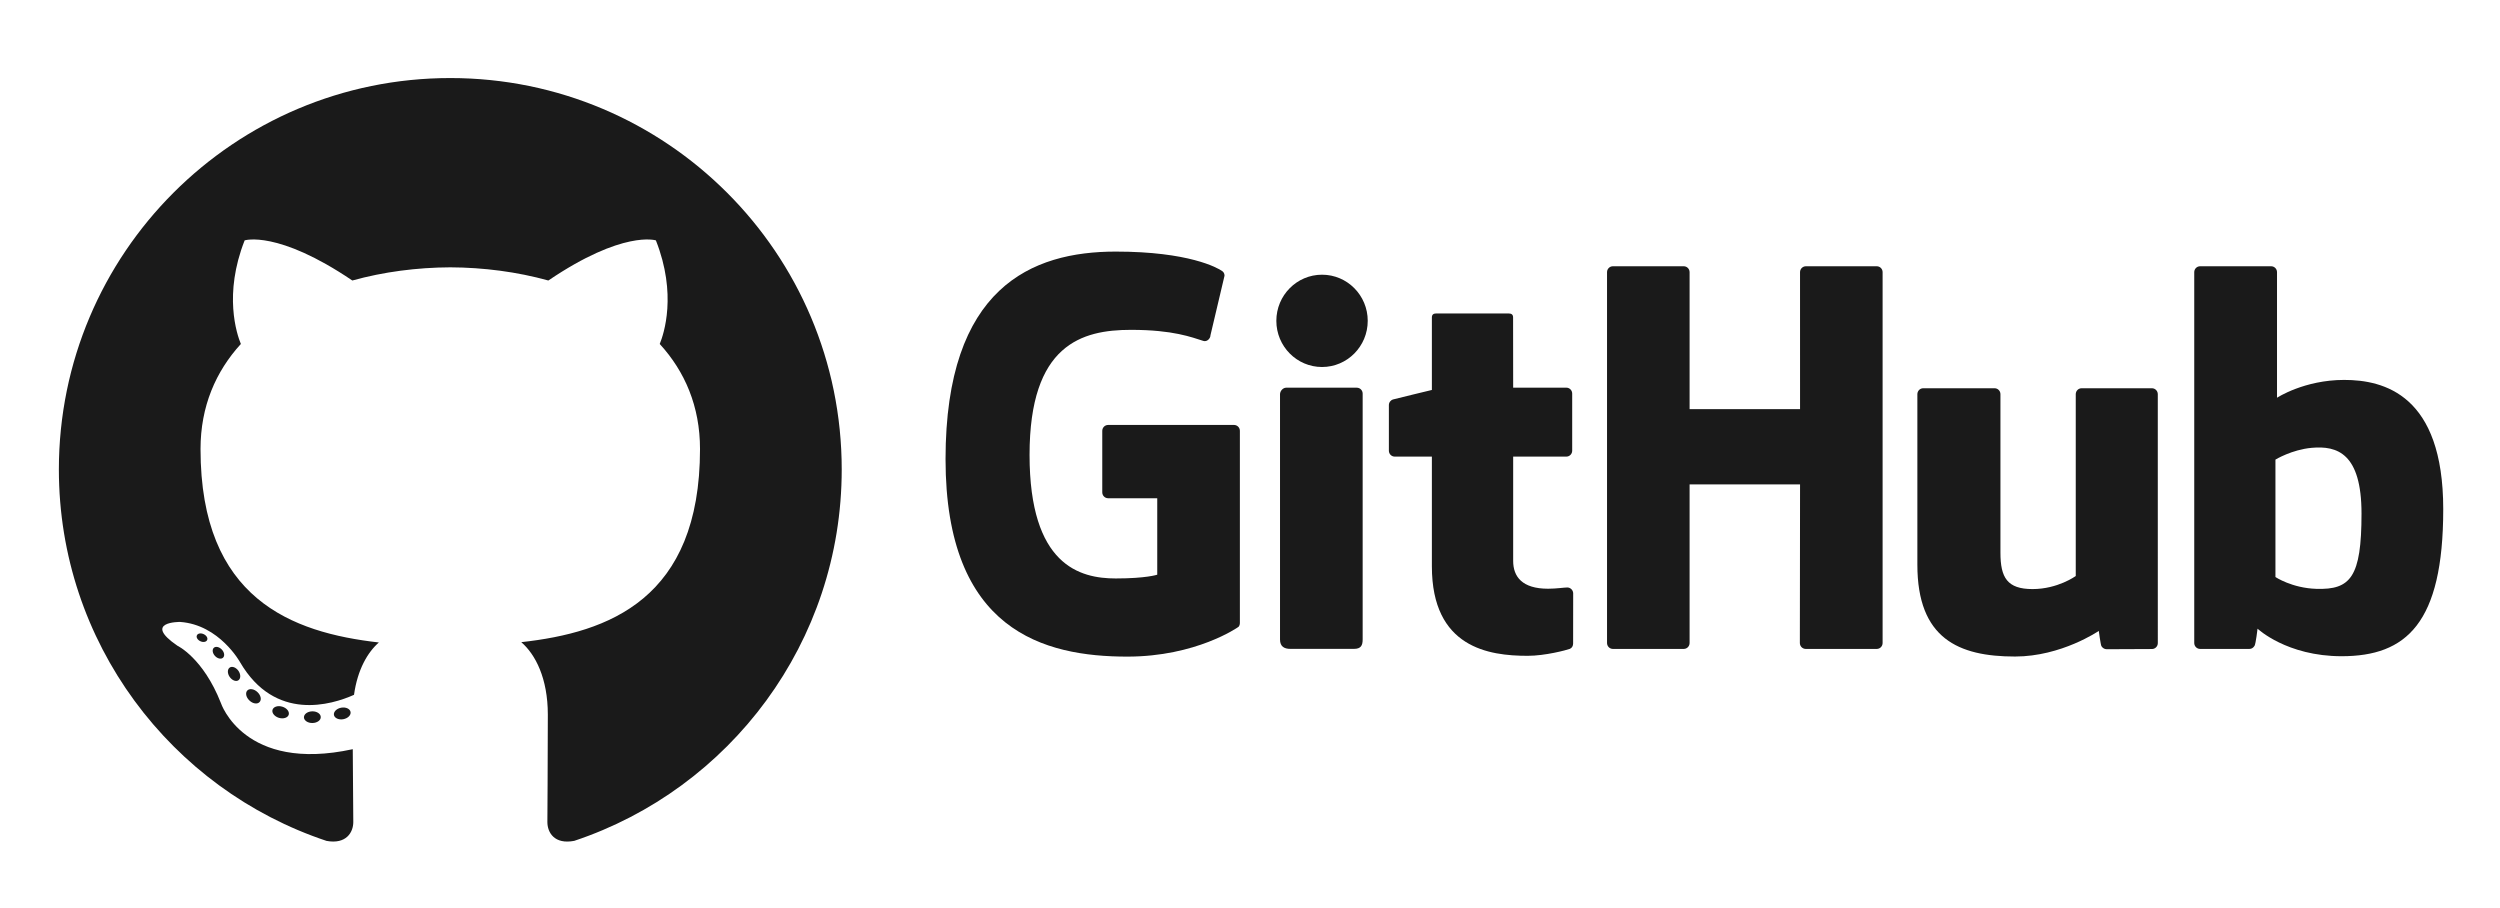
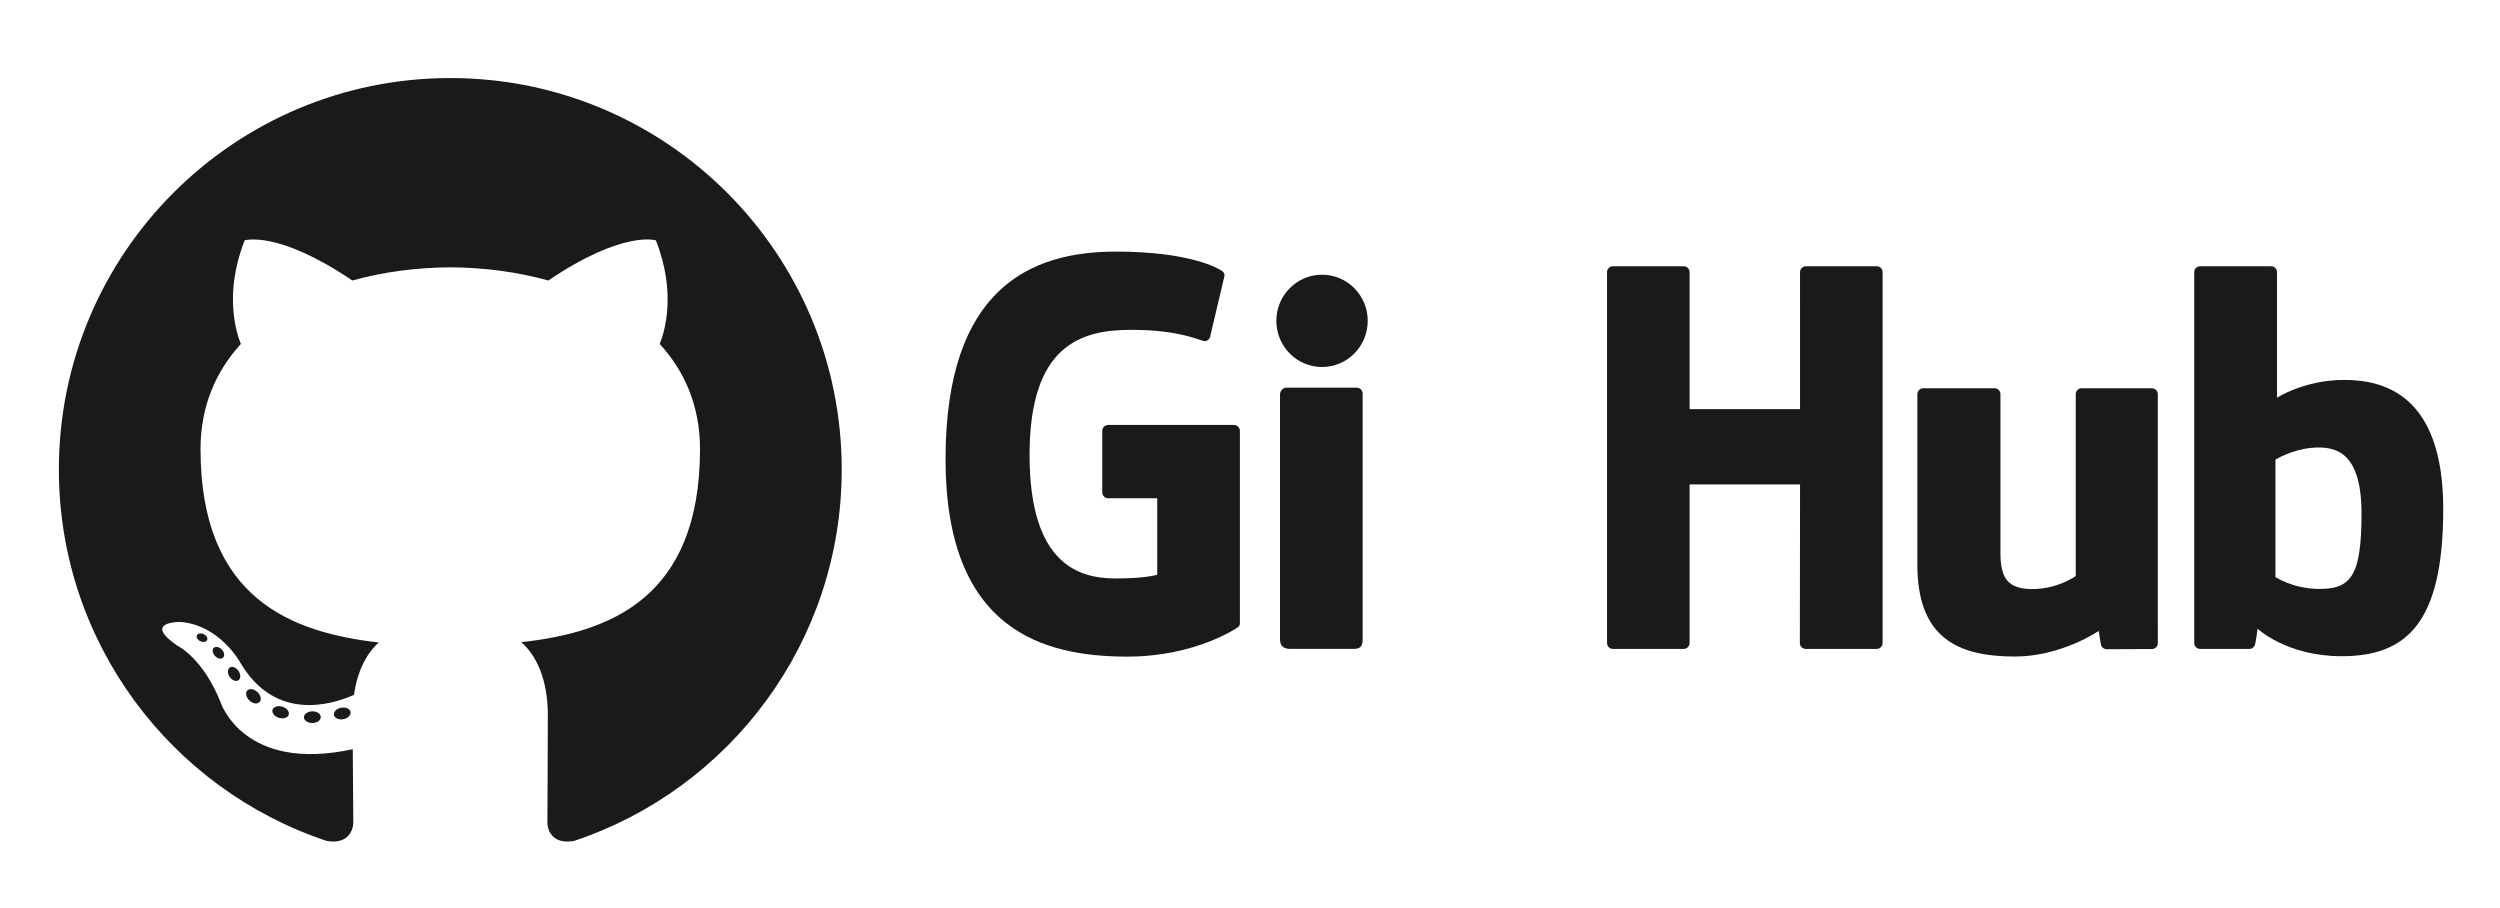
<svg xmlns="http://www.w3.org/2000/svg" width="100%" height="100%" viewBox="0 0 157 57" version="1.1" xml:space="preserve" style="fill-rule:evenodd;clip-rule:evenodd;stroke-linejoin:round;stroke-miterlimit:2;">
  <g transform="matrix(1,0,0,1,3.697,0)">
    <g transform="matrix(0.047,0,0,0.047,55.683,15.775)">
      <g transform="matrix(4.167,0,0,4.167,0,0)">
        <path d="M92.497,55.714L52.14,55.714C51.099,55.714 50.254,56.559 50.254,57.601L50.254,77.331C50.254,78.372 51.099,79.22 52.14,79.22L67.883,79.22L67.883,103.734C67.883,103.734 64.348,104.939 54.576,104.939C43.045,104.939 26.939,100.726 26.939,65.307C26.939,29.882 43.711,25.221 59.457,25.221C73.086,25.221 78.959,27.62 82.695,28.777C83.869,29.136 84.955,27.967 84.955,26.926L89.457,7.862C89.457,7.374 89.292,6.787 88.736,6.389C87.218,5.306 77.961,0.127 54.576,0.127C27.634,0.127 0,11.588 0,66.689C0,121.791 31.639,130 58.301,130C80.378,130 93.77,120.568 93.77,120.568C94.322,120.263 94.381,119.492 94.381,119.138L94.381,57.601C94.381,56.559 93.538,55.714 92.497,55.714Z" style="fill:rgb(26,26,26);fill-rule:nonzero;" />
      </g>
      <g transform="matrix(4.167,0,0,4.167,0,0)">
        <path d="M300.475,6.729C300.475,5.679 299.643,4.832 298.602,4.832L275.879,4.832C274.841,4.832 273.997,5.679 273.997,6.729C273.997,6.733 274.003,50.641 274.003,50.641L238.584,50.641L238.584,6.729C238.584,5.679 237.748,4.832 236.709,4.832L213.987,4.832C212.953,4.832 212.11,5.679 212.11,6.729L212.11,125.632C212.11,126.681 212.953,127.535 213.987,127.535L236.709,127.535C237.748,127.535 238.584,126.681 238.584,125.632L238.584,74.773L274.003,74.773C274.003,74.773 273.941,125.629 273.941,125.632C273.941,126.681 274.784,127.535 275.823,127.535L298.6,127.535C299.641,127.535 300.473,126.681 300.475,125.632L300.475,6.729Z" style="fill:rgb(26,26,26);fill-rule:nonzero;" />
      </g>
      <g transform="matrix(4.167,0,0,4.167,0,0)">
        <path d="M135.376,22.331C135.376,14.149 128.815,7.538 120.723,7.538C112.638,7.538 106.073,14.149 106.073,22.331C106.073,30.505 112.638,37.135 120.723,37.135C128.815,37.135 135.376,30.505 135.376,22.331Z" style="fill:rgb(26,26,26);fill-rule:nonzero;" />
      </g>
      <g transform="matrix(4.167,0,0,4.167,0,0)">
        <path d="M133.751,124.482L133.751,45.664C133.751,44.622 132.91,43.77 131.871,43.77L109.22,43.77C108.181,43.77 107.251,44.841 107.251,45.883L107.251,124.519C107.251,126.83 108.691,127.517 110.555,127.517L130.963,127.517C133.202,127.517 133.751,126.417 133.751,124.482Z" style="fill:rgb(26,26,26);fill-rule:nonzero;" />
      </g>
      <g transform="matrix(4.167,0,0,4.167,0,0)">
-         <path d="M386.832,43.948L364.283,43.948C363.249,43.948 362.407,44.801 362.407,45.85L362.407,104.152C362.407,104.152 356.679,108.343 348.548,108.343C340.418,108.343 338.26,104.654 338.26,96.692L338.26,45.85C338.26,44.801 337.42,43.948 336.385,43.948L313.5,43.948C312.467,43.948 311.621,44.801 311.621,45.85L311.621,100.542C311.621,124.189 324.8,129.974 342.93,129.974C357.803,129.974 369.795,121.757 369.795,121.757C369.795,121.757 370.366,126.087 370.624,126.601C370.883,127.113 371.556,127.63 372.283,127.63L386.842,127.566C387.875,127.566 388.721,126.712 388.721,125.667L388.714,45.85C388.714,44.801 387.871,43.948 386.832,43.948Z" style="fill:rgb(26,26,26);fill-rule:nonzero;" />
+         <path d="M386.832,43.948L364.283,43.948C363.249,43.948 362.407,44.801 362.407,45.85L362.407,104.152C362.407,104.152 356.679,108.343 348.548,108.343C340.418,108.343 338.26,104.654 338.26,96.692L338.26,45.85C338.26,44.801 337.42,43.948 336.385,43.948L313.5,43.948C312.467,43.948 311.621,44.801 311.621,45.85L311.621,100.542C311.621,124.189 324.8,129.974 342.93,129.974C357.803,129.974 369.795,121.757 369.795,121.757C369.795,121.757 370.366,126.087 370.624,126.601C370.883,127.113 371.556,127.63 372.283,127.63L386.842,127.566C387.875,127.566 388.721,126.712 388.721,125.667L388.714,45.85C388.714,44.801 387.871,43.948 386.832,43.948" style="fill:rgb(26,26,26);fill-rule:nonzero;" />
      </g>
      <g transform="matrix(4.167,0,0,4.167,0,0)">
        <path d="M439.567,108.271C431.746,108.033 426.441,104.484 426.441,104.484L426.441,66.829C426.441,66.829 431.675,63.622 438.096,63.048C446.216,62.321 454.04,64.774 454.04,84.144C454.04,104.57 450.509,108.601 439.567,108.271ZM448.461,41.277C435.654,41.277 426.943,46.991 426.943,46.991L426.943,6.729C426.943,5.679 426.104,4.832 425.068,4.832L402.281,4.832C401.245,4.832 400.403,5.679 400.403,6.729L400.403,125.632C400.403,126.681 401.245,127.535 402.284,127.535L418.094,127.535C418.806,127.535 419.345,127.167 419.743,126.525C420.136,125.886 420.703,121.042 420.703,121.042C420.703,121.042 430.02,129.873 447.66,129.873C468.368,129.873 480.244,119.369 480.244,82.718C480.244,46.067 461.277,41.277 448.461,41.277Z" style="fill:rgb(26,26,26);fill-rule:nonzero;" />
      </g>
      <g transform="matrix(4.167,0,0,4.167,0,0)">
-         <path d="M199.058,43.759L182.013,43.759C182.013,43.759 181.987,21.246 181.987,21.241C181.987,20.388 181.548,19.962 180.563,19.962L157.335,19.962C156.432,19.962 155.947,20.36 155.947,21.228L155.947,44.497C155.947,44.497 144.307,47.307 143.52,47.534C142.736,47.762 142.159,48.484 142.159,49.347L142.159,63.969C142.159,65.021 142.999,65.869 144.038,65.869L155.947,65.869L155.947,101.048C155.947,127.177 174.275,129.744 186.643,129.744C192.294,129.744 199.054,127.929 200.17,127.517C200.845,127.269 201.237,126.57 201.237,125.812L201.256,109.726C201.256,108.677 200.37,107.828 199.372,107.828C198.379,107.828 195.838,108.232 193.222,108.232C184.85,108.232 182.013,104.339 182.013,99.3C182.013,94.265 182.012,65.869 182.012,65.869L199.058,65.869C200.097,65.869 200.938,65.021 200.938,63.969L200.938,45.653C200.938,44.604 200.097,43.759 199.058,43.759Z" style="fill:rgb(26,26,26);fill-rule:nonzero;" />
-       </g>
+         </g>
    </g>
    <g transform="matrix(0.025,0,0,0.025,-2.76701e-15,4.826)">
      <g transform="matrix(4.167,0,0,4.167,0,0)">
        <path d="M235.964,0.725C105.662,0.725 0,106.364 0,236.689C0,340.943 67.61,429.391 161.367,460.594C173.158,462.777 177.489,455.473 177.489,449.242C177.489,443.617 177.271,425.026 177.169,405.31C111.524,419.585 97.671,377.469 97.671,377.469C86.937,350.197 71.472,342.942 71.472,342.942C50.061,328.297 73.085,328.598 73.085,328.598C96.778,330.262 109.257,352.917 109.257,352.917C130.3,388.989 164.458,378.56 177.924,372.531C180.042,357.282 186.155,346.869 192.905,340.977C140.494,335.013 85.396,314.777 85.396,224.363C85.396,198.602 94.615,177.552 109.711,161.027C107.261,155.082 99.183,131.084 111.997,98.58C111.997,98.58 131.813,92.242 176.901,122.771C195.725,117.541 215.911,114.92 235.964,114.828C256.015,114.92 276.218,117.541 295.076,122.771C340.115,92.242 359.9,98.58 359.9,98.58C372.744,131.084 364.666,155.082 362.217,161.027C377.347,177.552 386.501,198.602 386.501,224.363C386.501,314.995 331.3,334.948 278.755,340.79C287.219,348.113 294.759,362.472 294.759,384.486C294.759,416.059 294.488,441.469 294.488,449.242C294.488,455.523 298.735,462.88 310.694,460.564C404.401,429.326 471.927,340.908 471.927,236.689C471.927,106.364 366.28,0.725 235.964,0.725Z" style="fill:rgb(26,26,26);" />
      </g>
      <g transform="matrix(4.167,0,0,4.167,0,0)">
        <path d="M89.372,339.516C88.853,340.691 87.006,341.042 85.327,340.237C83.614,339.466 82.656,337.867 83.209,336.692C83.717,335.486 85.564,335.15 87.273,335.955C88.986,336.726 89.963,338.34 89.372,339.516Z" style="fill:rgb(26,26,26);fill-rule:nonzero;" />
      </g>
      <g transform="matrix(4.167,0,0,4.167,0,0)">
        <path d="M98.931,350.177C97.805,351.219 95.603,350.735 94.111,349.086C92.566,347.441 92.28,345.24 93.42,344.183C94.58,343.141 96.714,343.629 98.259,345.274C99.804,346.938 100.106,349.12 98.931,350.177Z" style="fill:rgb(26,26,26);fill-rule:nonzero;" />
      </g>
      <g transform="matrix(4.167,0,0,4.167,0,0)">
        <path d="M108.234,363.766C106.788,364.773 104.422,363.83 102.961,361.732C101.514,359.633 101.514,357.115 102.995,356.107C104.457,355.1 106.788,356.008 108.269,358.088C109.711,360.221 109.711,362.739 108.234,363.766Z" style="fill:rgb(26,26,26);fill-rule:nonzero;" />
      </g>
      <g transform="matrix(4.167,0,0,4.167,0,0)">
        <path d="M120.979,376.896C119.686,378.323 116.931,377.938 114.916,375.992C112.851,374.092 112.279,371.39 113.573,369.963C114.885,368.536 117.656,368.936 119.686,370.867C121.735,372.767 122.357,375.484 120.979,376.896Z" style="fill:rgb(26,26,26);fill-rule:nonzero;" />
      </g>
      <g transform="matrix(4.167,0,0,4.167,0,0)">
        <path d="M138.563,384.52C137.991,386.367 135.339,387.207 132.667,386.421C129.996,385.612 128.252,383.448 128.789,381.582C129.343,379.72 132.011,378.846 134.701,379.685C137.369,380.491 139.116,382.639 138.563,384.52Z" style="fill:rgb(26,26,26);fill-rule:nonzero;" />
      </g>
      <g transform="matrix(4.167,0,0,4.167,0,0)">
        <path d="M157.875,385.932C157.94,387.878 155.674,389.492 152.869,389.527C150.049,389.592 147.763,388.016 147.733,386.1C147.733,384.135 149.949,382.54 152.769,382.49C155.574,382.437 157.875,384.001 157.875,385.932Z" style="fill:rgb(26,26,26);fill-rule:nonzero;" />
      </g>
      <g transform="matrix(4.167,0,0,4.167,0,0)">
        <path d="M175.844,382.876C176.18,384.772 174.23,386.722 171.444,387.241C168.705,387.745 166.171,386.57 165.82,384.688C165.481,382.742 167.465,380.792 170.201,380.288C172.99,379.804 175.49,380.945 175.844,382.876Z" style="fill:rgb(26,26,26);fill-rule:nonzero;" />
      </g>
    </g>
  </g>
</svg>